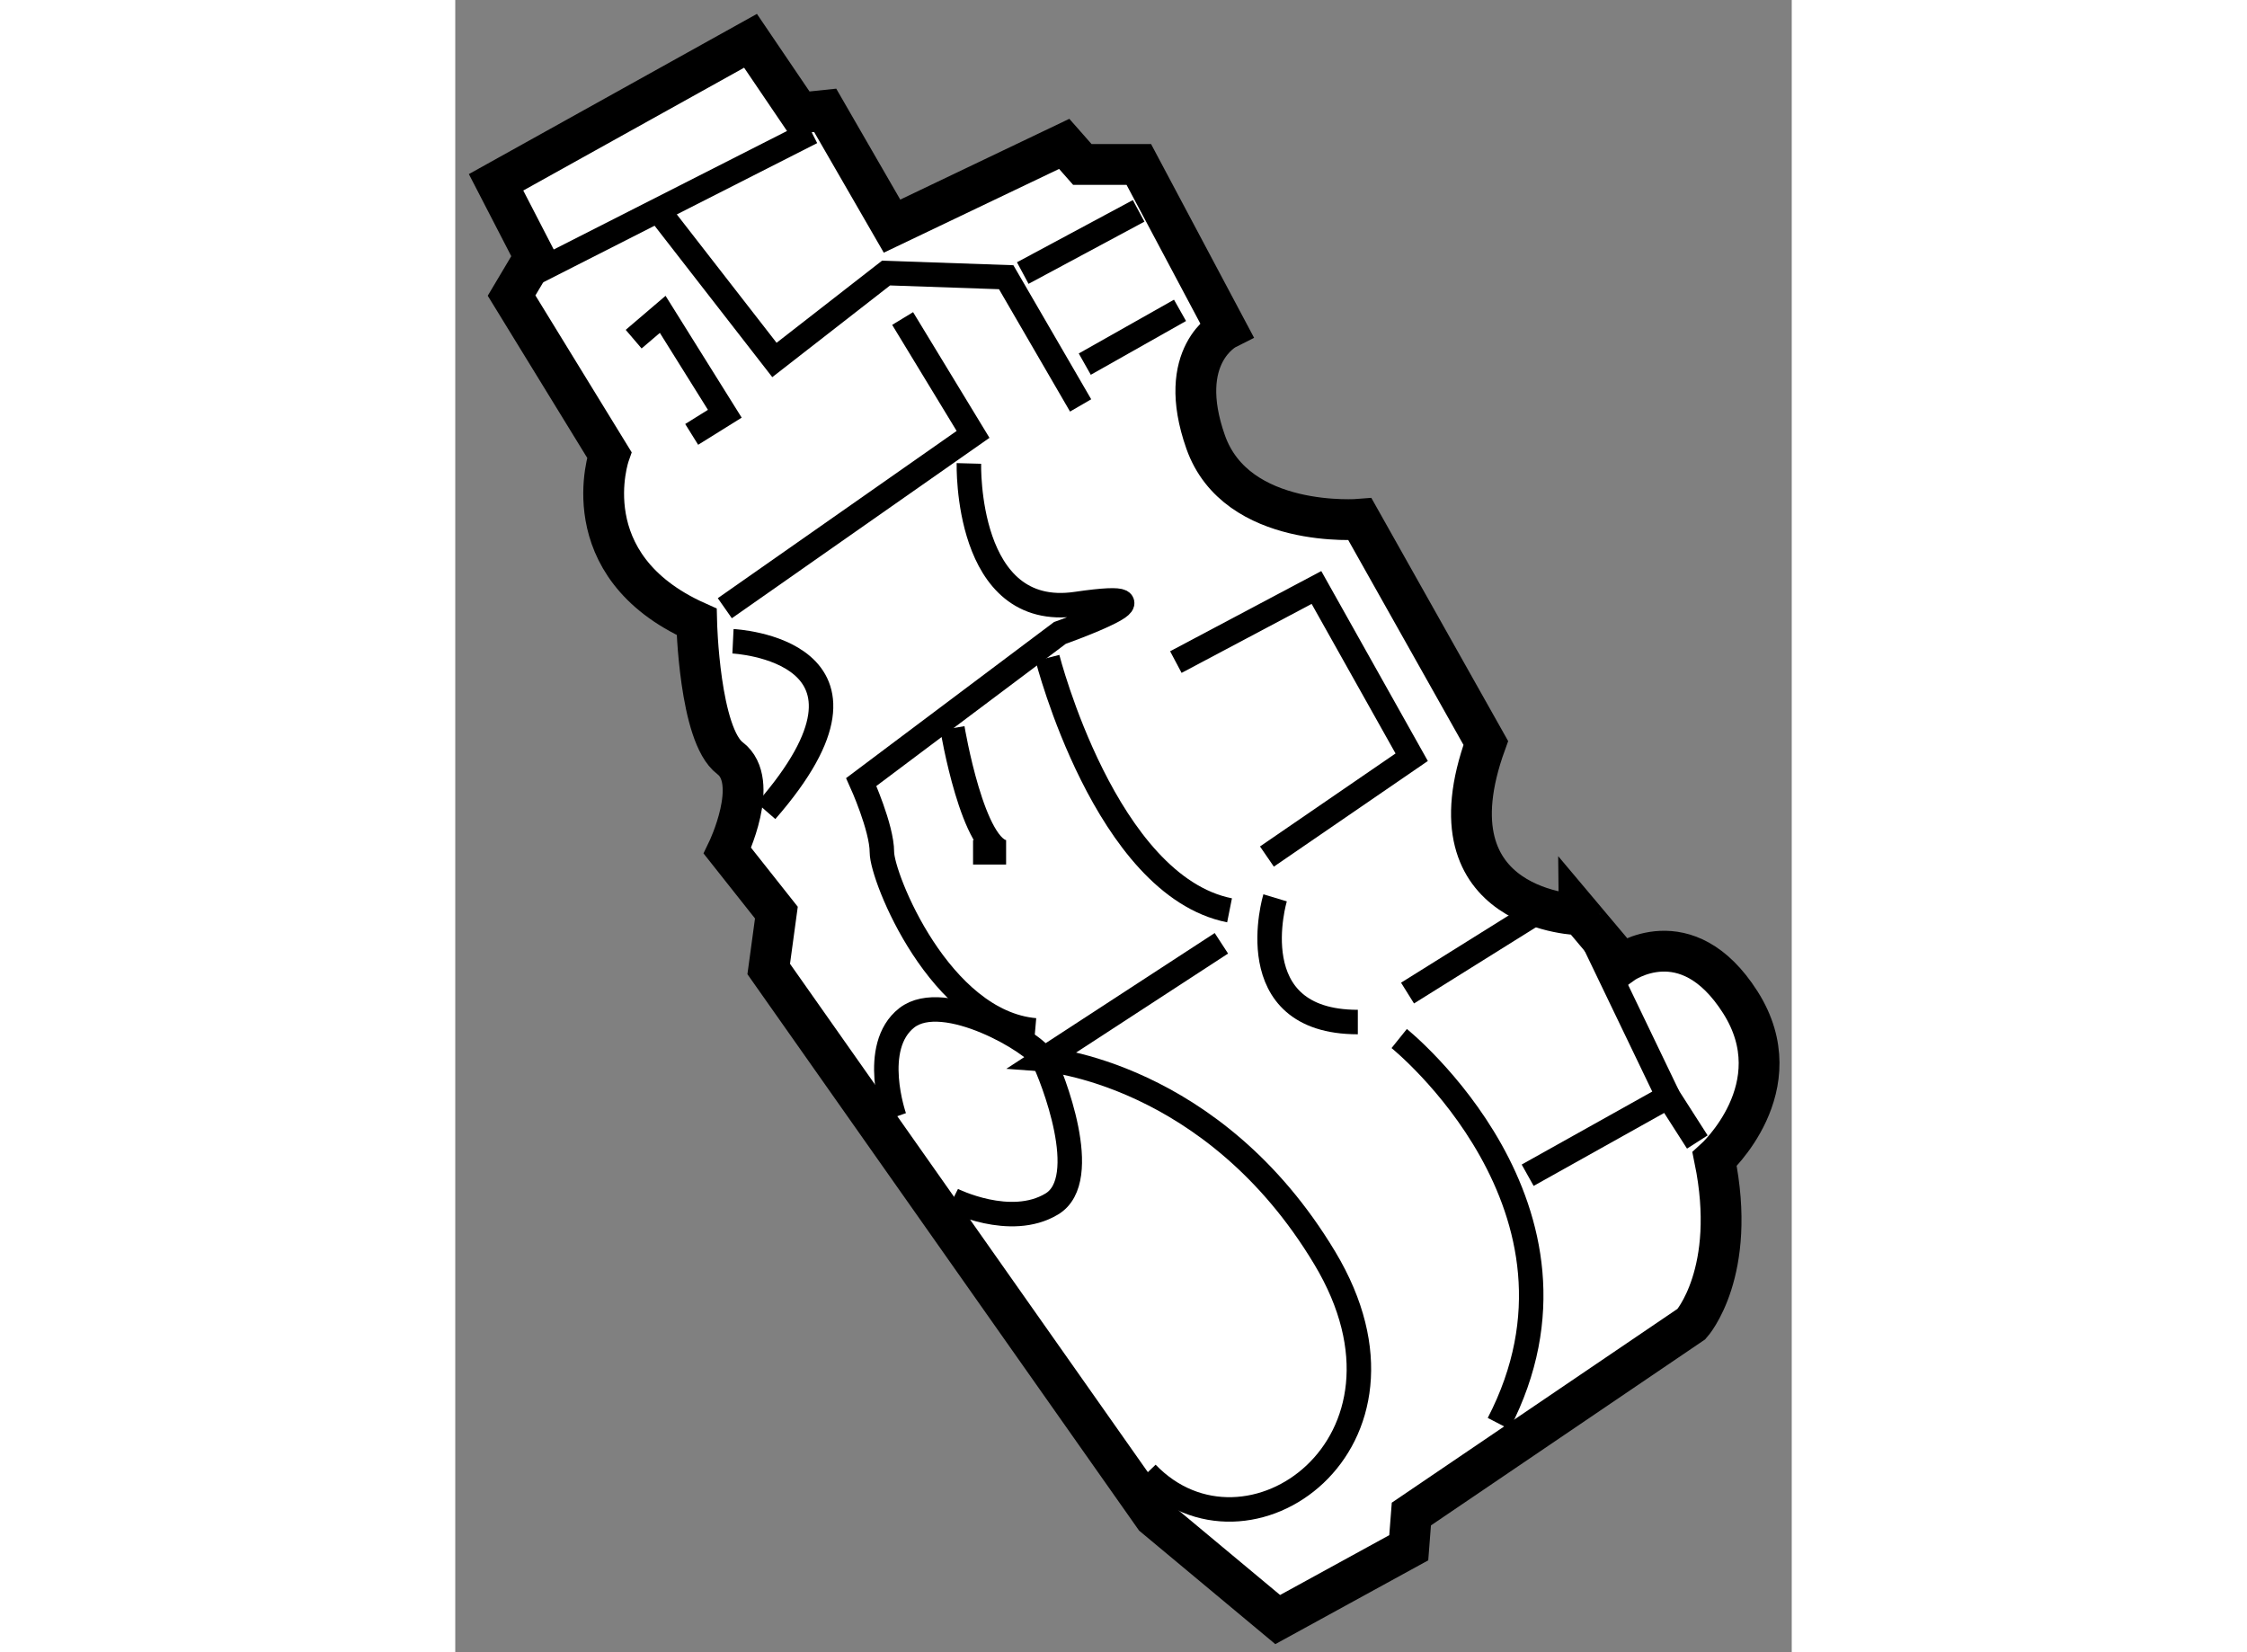
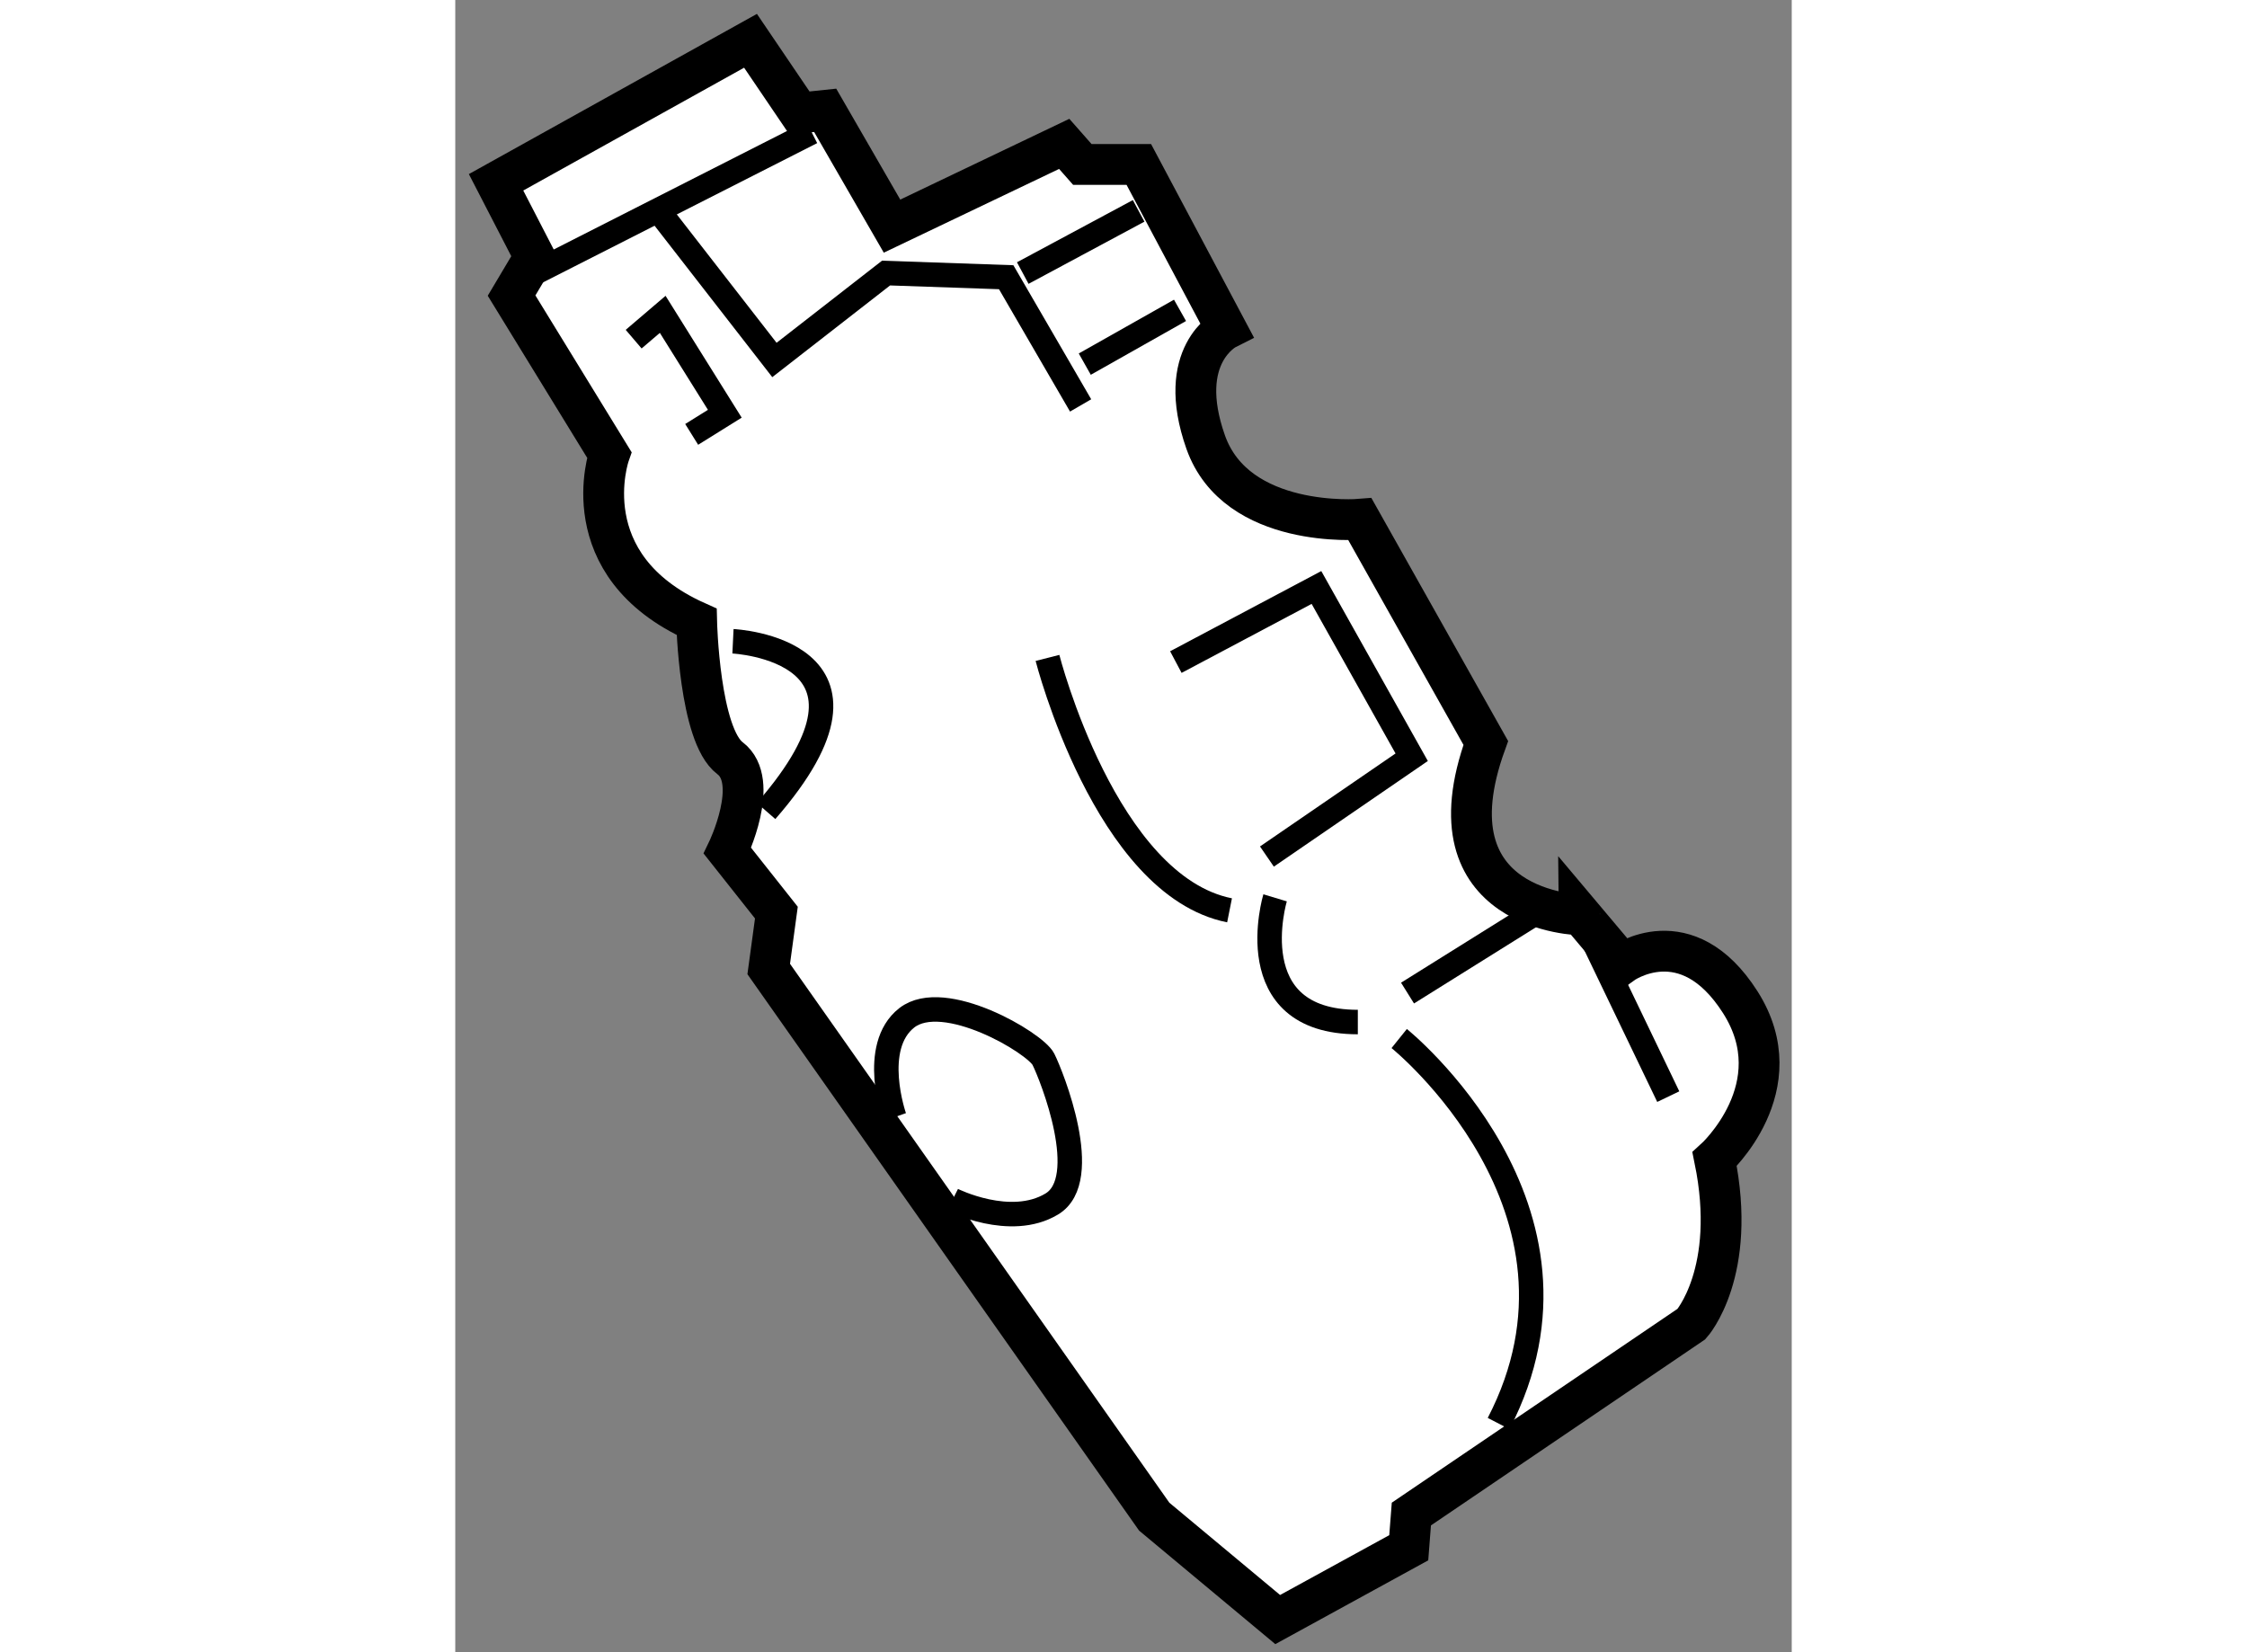
<svg xmlns="http://www.w3.org/2000/svg" version="1.1" x="0px" y="0px" width="244.8px" height="180px" viewBox="28.312 100.073 16.377 20.246" enable-background="new 0 0 244.8 180" xml:space="preserve">
  <rect x="28.312" y="100.073" width="16.377" height="20.246" fill="#808080" stroke="none" />
  <g>
    <path fill="#FFFFFF" stroke="#000000" stroke-width="0.5" d="M40.94,109.177l-1.542-2.741c0,0-1.513,0.126-1.891-0.947     c-0.377-1.069,0.253-1.385,0.253-1.385l-1.072-2.016h-0.692l-0.222-0.252l-2.11,1.008l-0.819-1.419l-0.315,0.033l-0.6-0.885     l-3.118,1.734l0.472,0.914l-0.282,0.474l1.197,1.951c0,0-0.474,1.354,1.071,2.047c0,0,0.032,1.388,0.409,1.671     c0.378,0.286-0.032,1.134-0.032,1.134l0.6,0.758l-0.094,0.691l4.724,6.711l1.513,1.261l1.606-0.88l0.032-0.413l3.433-2.329     c0,0,0.567-0.632,0.283-2.019c0,0,0.977-0.882,0.315-1.923c-0.662-1.04-1.448-0.471-1.448-0.471l-0.505-0.6     C42.106,111.285,40.185,111.256,40.94,109.177z" />
    <line fill="none" stroke="#000000" stroke-width="0.3" x1="32.679" y1="101.693" x2="29.181" y2="103.47" />
    <polyline fill="none" stroke="#000000" stroke-width="0.3" points="30.803,102.657 32.223,104.484 33.591,103.419 35.063,103.47      35.975,105.041   " />
    <line fill="none" stroke="#000000" stroke-width="0.3" x1="36.026" y1="104.535" x2="37.193" y2="103.876" />
    <line fill="none" stroke="#000000" stroke-width="0.3" x1="35.266" y1="103.419" x2="36.686" y2="102.657" />
-     <polyline fill="none" stroke="#000000" stroke-width="0.3" points="33.794,103.976 34.657,105.396 31.615,107.526   " />
    <polyline fill="none" stroke="#000000" stroke-width="0.3" points="30.498,104.229 30.854,103.925 31.615,105.143 31.209,105.396        " />
    <path fill="none" stroke="#000000" stroke-width="0.3" d="M31.715,107.931c0,0,2.13,0.103,0.406,2.08" />
-     <path fill="none" stroke="#000000" stroke-width="0.3" d="M34.606,105.752c0,0-0.052,1.925,1.318,1.722     c1.37-0.201-0.203,0.355-0.203,0.355l-2.434,1.827c0,0,0.253,0.558,0.253,0.86c0,0.307,0.711,2.081,1.878,2.183" />
-     <path fill="none" stroke="#000000" stroke-width="0.3" d="M34.404,108.996c0,0,0.253,1.521,0.658,1.521h-0.405" />
    <path fill="none" stroke="#000000" stroke-width="0.3" d="M35.569,108.135c0,0,0.711,2.79,2.231,3.093" />
-     <path fill="none" stroke="#000000" stroke-width="0.3" d="M37.7,111.632l-2.181,1.421c0,0,2.078,0.152,3.448,2.436     c1.37,2.282-0.963,3.904-2.181,2.636" />
    <path fill="none" stroke="#000000" stroke-width="0.3" d="M38.358,111.075c0,0-0.457,1.522,1.014,1.522" />
    <path fill="none" stroke="#000000" stroke-width="0.3" d="M39.879,112.799c0,0,2.587,2.081,1.218,4.718" />
-     <polyline fill="none" stroke="#000000" stroke-width="0.3" points="41.453,114.474 43.176,113.511 43.532,114.067   " />
    <line fill="none" stroke="#000000" stroke-width="0.3" x1="41.604" y1="111.228" x2="39.981" y2="112.242" />
    <line fill="none" stroke="#000000" stroke-width="0.3" x1="42.106" y1="111.285" x2="43.176" y2="113.511" />
    <polyline fill="none" stroke="#000000" stroke-width="0.3" points="38.258,110.569 40.032,109.352 38.865,107.272 37.142,108.186        " />
    <path fill="none" stroke="#000000" stroke-width="0.3" d="M33.693,113.763c0,0-0.303-0.862,0.152-1.218     c0.456-0.354,1.573,0.307,1.674,0.508c0.102,0.203,0.608,1.472,0.102,1.774c-0.507,0.305-1.216-0.051-1.216-0.051" />
  </g>
</svg>